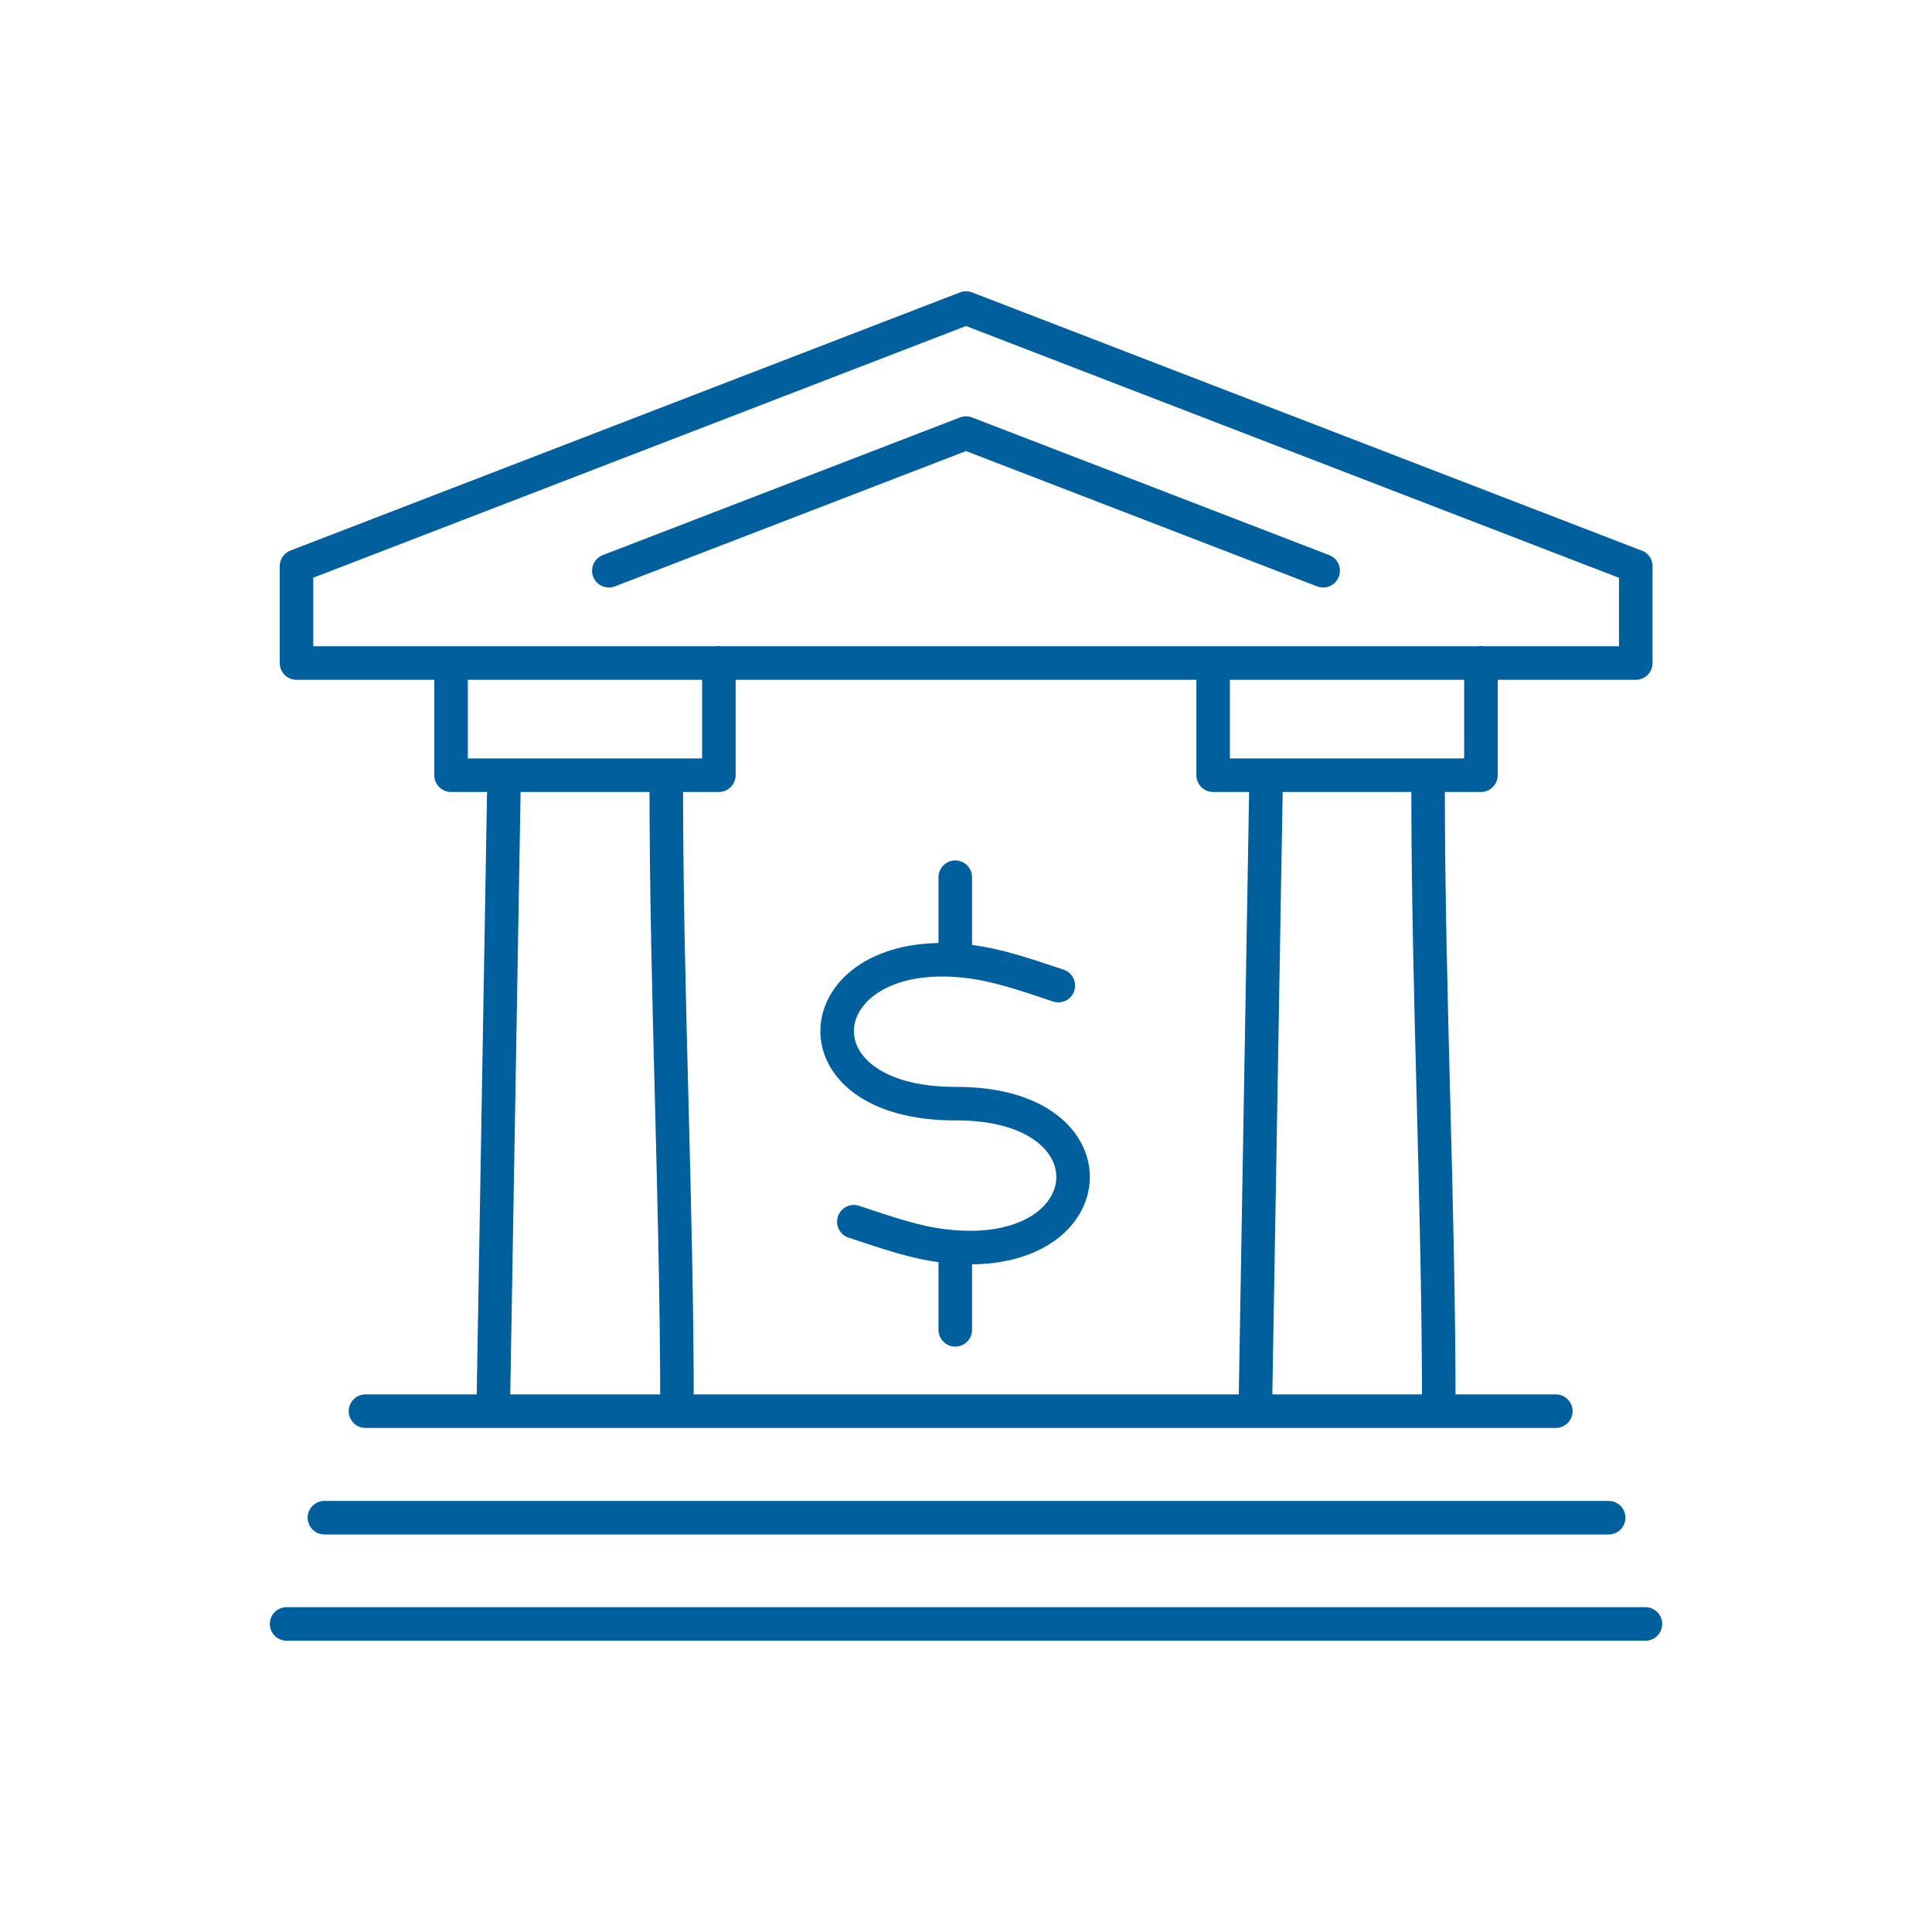
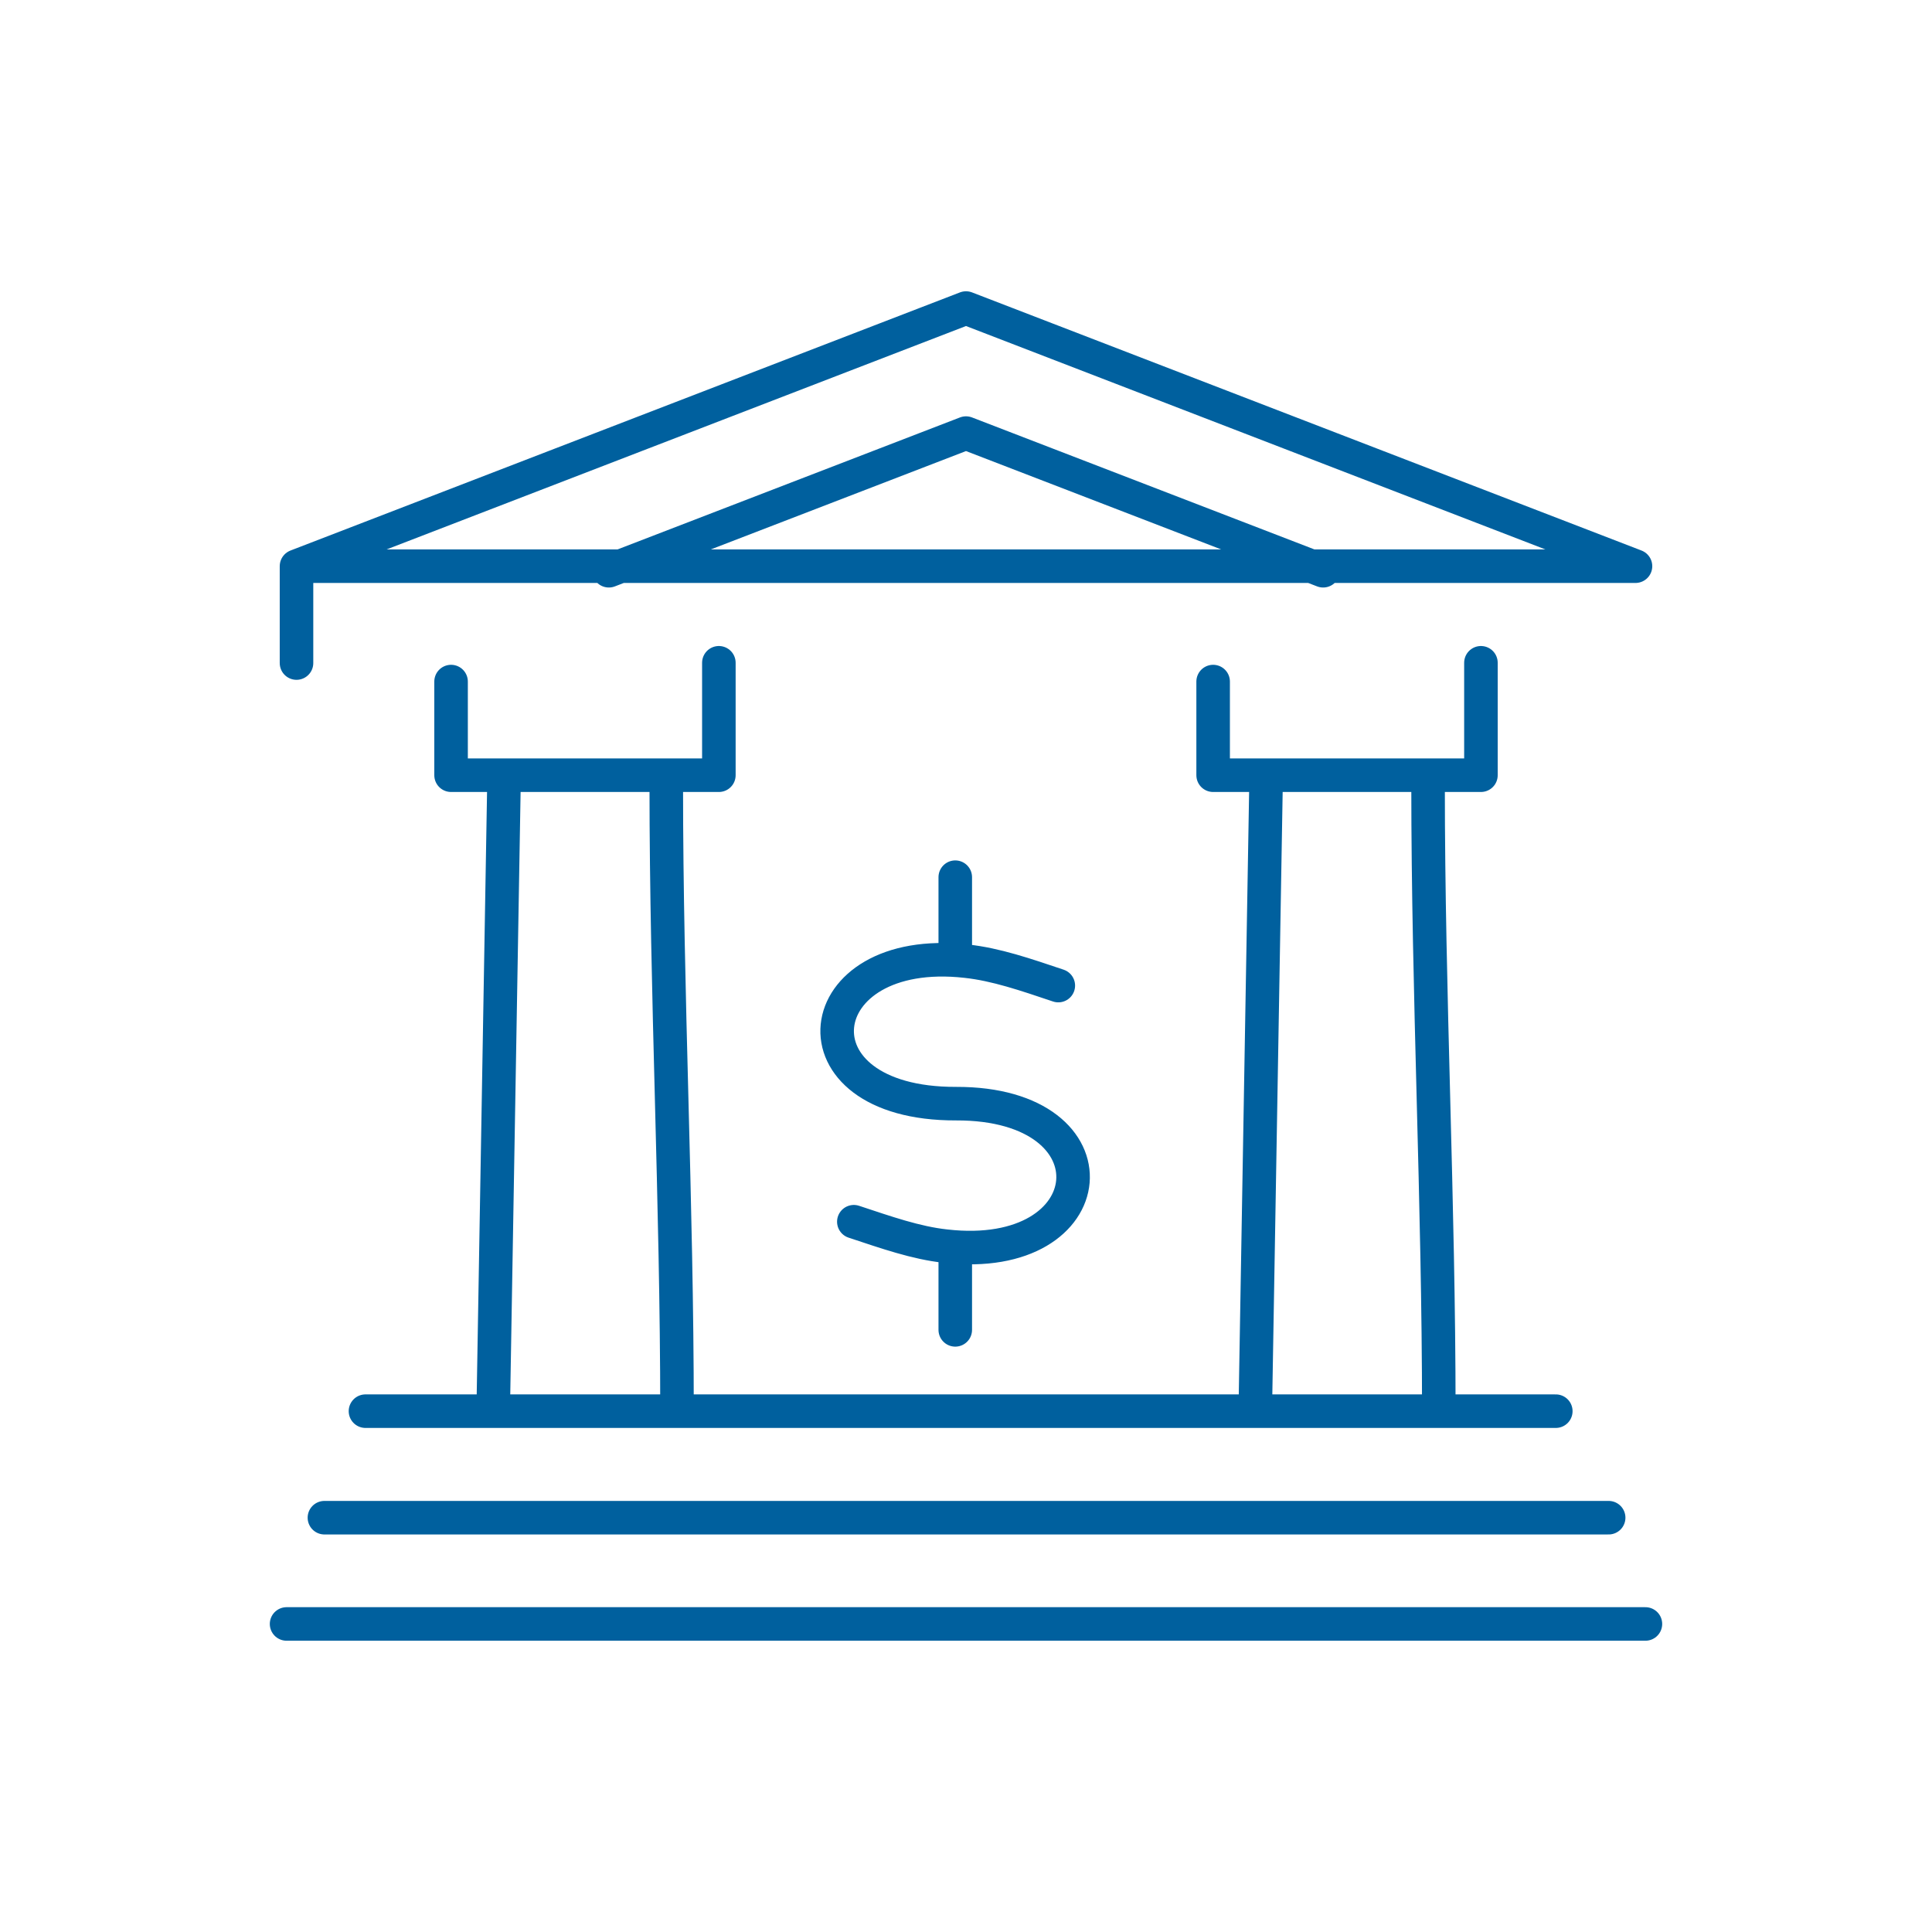
<svg xmlns="http://www.w3.org/2000/svg" id="Layer_1" viewBox="0 0 72 72">
  <defs>
    <style>
      .cls-1 {
        fill: none;
        stroke: #00609e;
        stroke-linecap: round;
        stroke-linejoin: round;
        stroke-width: 1.25px;
      }
    </style>
  </defs>
-   <path class="cls-1" d="M45.21,25.4v3.49h9.98v-4.19M16.81,25.4v3.49h9.98v-4.19M49.31,21.27l-13.31-5.13-13.31,5.13M53.22,29.28c0,7.77.4,15.54.4,23.31M47.18,29.28l-.4,23.31M24.83,29.28c0,7.77.4,15.54.4,23.31M18.78,29.28l-.4,23.31M39.44,36.73c-1.22-.41-2.32-.79-3.43-.91-5.96-.67-6.72,5.33-.38,5.31,6.16-.02,5.58,5.99-.39,5.31-1.11-.12-2.21-.51-3.42-.91M35.6,46.91v2.65M35.6,32.69v2.65M60.95,21.1l-24.95-9.62-24.95,9.62v3.61h49.91v-3.61ZM10.68,60.52h50.64M12.09,56.56h47.86M13.62,52.59h44.36" />
+   <path class="cls-1" d="M45.21,25.4v3.49h9.98v-4.19M16.81,25.4v3.49h9.98v-4.19M49.31,21.27l-13.31-5.13-13.31,5.13M53.22,29.28c0,7.77.4,15.54.4,23.31M47.18,29.28l-.4,23.31M24.83,29.28c0,7.77.4,15.54.4,23.31M18.78,29.28l-.4,23.31M39.44,36.73c-1.22-.41-2.32-.79-3.43-.91-5.96-.67-6.72,5.33-.38,5.31,6.16-.02,5.58,5.99-.39,5.31-1.11-.12-2.21-.51-3.42-.91M35.6,46.91v2.65M35.6,32.69v2.65M60.95,21.1l-24.95-9.62-24.95,9.62v3.61v-3.61ZM10.68,60.52h50.64M12.09,56.56h47.86M13.62,52.59h44.36" />
</svg>